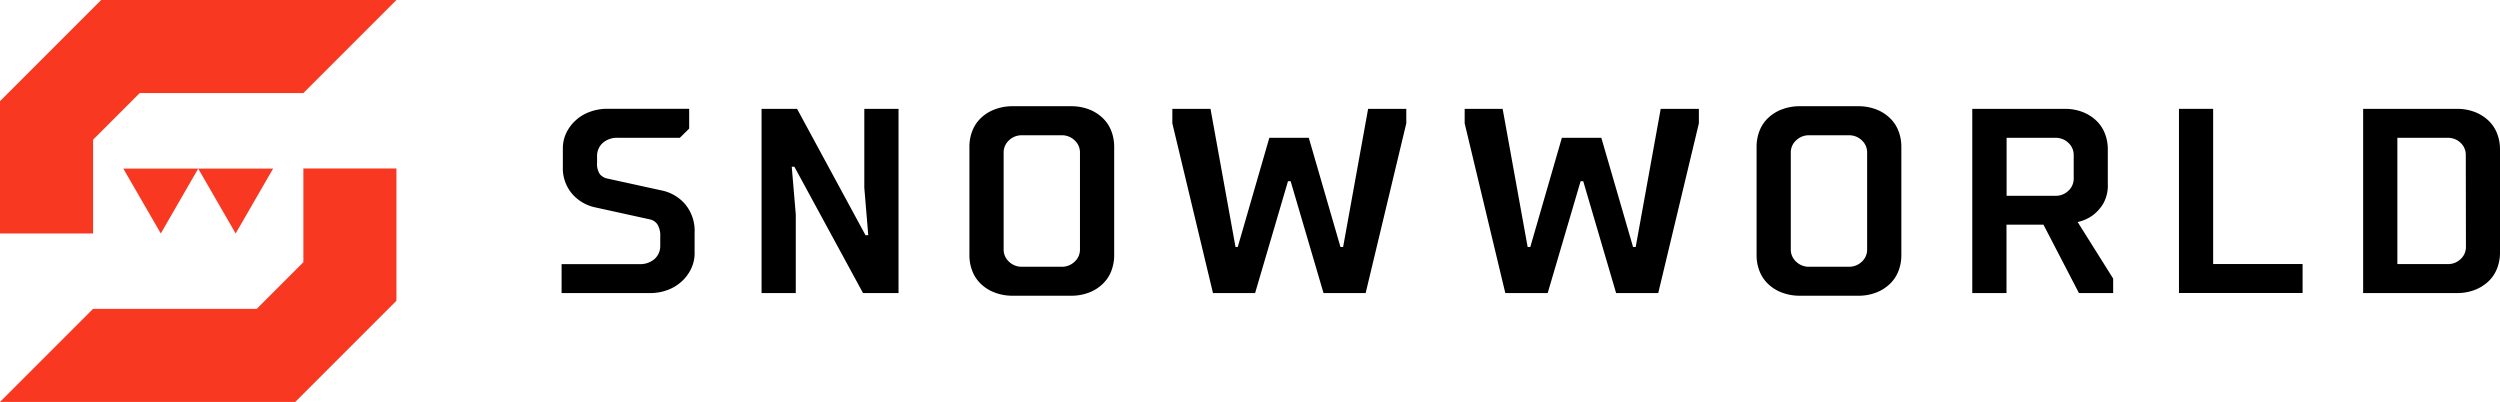
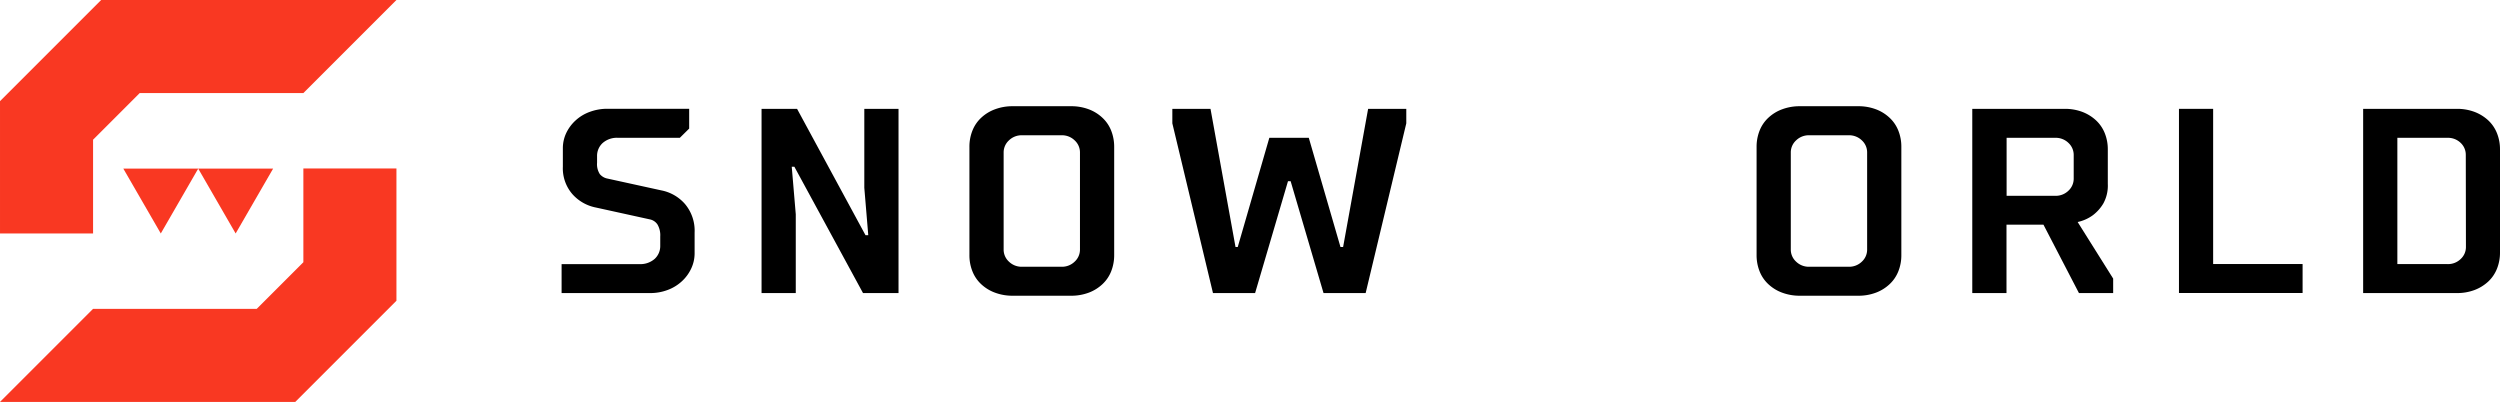
<svg xmlns="http://www.w3.org/2000/svg" viewBox="0 0 676.64 108.78">
  <g fill="#f93822">
    <path d="m107.3 0h-79.92l-27.38 27.38v35.81h25.19v-25.38l12.62-12.62h44.3z" />
    <path d="m0 108.78h79.92l27.38-27.38v-35.81h-25.19v25.38l-12.62 12.62h-44.3z" />
    <path d="m43.52 63.19 10.13-17.55h-20.27l10.14 17.55 10.13-17.55h-20.27z" />
    <path d="m63.78 63.19 10.14-17.55h-20.27l10.13 17.55 10.14-17.55h-20.27z" />
  </g>
  <path d="m187.07 72.7a10.93 10.93 0 0 1 -2.5 3.41 11.53 11.53 0 0 1 -3.81 2.35 13.29 13.29 0 0 1 -4.91.86h-23.85v-7.84h21a5.85 5.85 0 0 0 4.2-1.42 4.71 4.71 0 0 0 1.5-3.56v-2.5a5.75 5.75 0 0 0 -.75-3.24 3.24 3.24 0 0 0 -2.1-1.39l-14.6-3.21a11.42 11.42 0 0 1 -6.34-3.63 10.66 10.66 0 0 1 -2.57-7.41v-5a9.64 9.64 0 0 1 .89-4.06 10.93 10.93 0 0 1 2.5-3.41 11.37 11.37 0 0 1 3.84-2.35 13.6 13.6 0 0 1 4.88-.86h22.08v5.36l-2.53 2.5h-16.7a5.84 5.84 0 0 0 -4.2 1.42 4.71 4.71 0 0 0 -1.5 3.56v1.78a4.92 4.92 0 0 0 .75 3.07 3.57 3.57 0 0 0 2.1 1.21l14.6 3.2a11.36 11.36 0 0 1 6.34 3.67 11.2 11.2 0 0 1 2.61 7.73v5.7a9.64 9.64 0 0 1 -.93 4.06z" />
  <path d="m235 63.65-1.07-12.82v-21.37h9.26v49.86h-9.61l-18.58-34.19h-.71l1.09 12.87v21.32h-9.26v-49.86h9.61l18.52 34.19z" />
  <path d="m294.65 29.57a11.07 11.07 0 0 1 3.7 2.28 9.54 9.54 0 0 1 2.39 3.49 11.87 11.87 0 0 1 .82 4.45v29.21a11.87 11.87 0 0 1 -.82 4.45 9.54 9.54 0 0 1 -2.39 3.49 11.07 11.07 0 0 1 -3.7 2.28 13.41 13.41 0 0 1 -4.85.82h-15.67a13.4 13.4 0 0 1 -4.8-.82 11 11 0 0 1 -3.74-2.28 9.54 9.54 0 0 1 -2.39-3.49 11.67 11.67 0 0 1 -.82-4.45v-29.21a11.67 11.67 0 0 1 .82-4.45 9.54 9.54 0 0 1 2.39-3.49 11 11 0 0 1 3.74-2.28 13.4 13.4 0 0 1 4.8-.82h15.67a13.41 13.41 0 0 1 4.85.82zm-21.58 8.43a4.41 4.41 0 0 0 -1.43 3.24v26.33a4.41 4.41 0 0 0 1.43 3.24 4.91 4.91 0 0 0 3.56 1.39h10.68a4.91 4.91 0 0 0 3.56-1.39 4.41 4.41 0 0 0 1.43-3.24v-26.36a4.41 4.41 0 0 0 -1.43-3.21 4.91 4.91 0 0 0 -3.56-1.39h-10.68a4.91 4.91 0 0 0 -3.56 1.39z" />
  <path d="m362.81 66.86h.71l6.77-37.4h10.33v3.92l-11 45.94h-11.4l-8.9-30.27h-.72l-8.9 30.27h-11.4l-11-45.94v-3.92h10.33l6.77 37.4h.6l8.55-29.56h10.68z" />
-   <path d="m442 66.86h.71l6.77-37.4h10.33v3.92l-11 45.94h-11.4l-8.9-30.27h-.71l-8.91 30.27h-11.47l-11-45.94v-3.92h10.28l6.77 37.4h.71l8.55-29.56h10.68z" />
  <path d="m507.7 29.57a11.07 11.07 0 0 1 3.7 2.28 9.54 9.54 0 0 1 2.39 3.49 11.67 11.67 0 0 1 .82 4.45v29.21a11.67 11.67 0 0 1 -.82 4.45 9.54 9.54 0 0 1 -2.39 3.49 11.07 11.07 0 0 1 -3.7 2.28 13.35 13.35 0 0 1 -4.84.82h-15.67a13.45 13.45 0 0 1 -4.81-.82 11 11 0 0 1 -3.74-2.28 9.54 9.54 0 0 1 -2.39-3.49 11.87 11.87 0 0 1 -.82-4.45v-29.21a11.87 11.87 0 0 1 .82-4.45 9.54 9.54 0 0 1 2.39-3.49 11 11 0 0 1 3.74-2.28 13.45 13.45 0 0 1 4.81-.82h15.67a13.35 13.35 0 0 1 4.84.82zm-21.58 8.43a4.41 4.41 0 0 0 -1.43 3.24v26.33a4.41 4.41 0 0 0 1.43 3.24 4.93 4.93 0 0 0 3.56 1.39h10.68a4.93 4.93 0 0 0 3.57-1.39 4.39 4.39 0 0 0 1.42-3.24v-26.36a4.39 4.39 0 0 0 -1.42-3.21 4.93 4.93 0 0 0 -3.57-1.39h-10.68a4.93 4.93 0 0 0 -3.56 1.39z" />
  <path d="m569.24 55.14a11.06 11.06 0 0 1 -2.78 3.1 10.81 10.81 0 0 1 -4.13 1.85l9.61 15.31v3.92h-9.26l-9.61-18.52h-10v18.52h-9.26v-49.86h24.93a13.35 13.35 0 0 1 4.84.82 11.41 11.41 0 0 1 3.7 2.28 9.63 9.63 0 0 1 2.39 3.49 11.71 11.71 0 0 1 .82 4.45v9.26a10 10 0 0 1 -1.25 5.38zm-26.14-2.14h13.17a4.93 4.93 0 0 0 3.57-1.39 4.43 4.43 0 0 0 1.42-3.24v-6.44a4.44 4.44 0 0 0 -1.42-3.25 4.93 4.93 0 0 0 -3.57-1.38h-13.17z" />
  <path d="m599 29.46v42h24.21v7.84h-33.46v-49.84z" />
  <path d="m639.6 29.46h25.29a13.35 13.35 0 0 1 4.84.82 11.45 11.45 0 0 1 3.71 2.28 9.6 9.6 0 0 1 2.38 3.49 11.71 11.71 0 0 1 .82 4.45v27.78a11.71 11.71 0 0 1 -.82 4.45 9.6 9.6 0 0 1 -2.38 3.49 11.45 11.45 0 0 1 -3.71 2.28 13.35 13.35 0 0 1 -4.84.82h-25.29zm27.78 12.47a4.4 4.4 0 0 0 -1.38-3.25 4.92 4.92 0 0 0 -3.56-1.38h-13.58v34.18h13.54a4.92 4.92 0 0 0 3.6-1.38 4.39 4.39 0 0 0 1.42-3.24z" />
</svg>